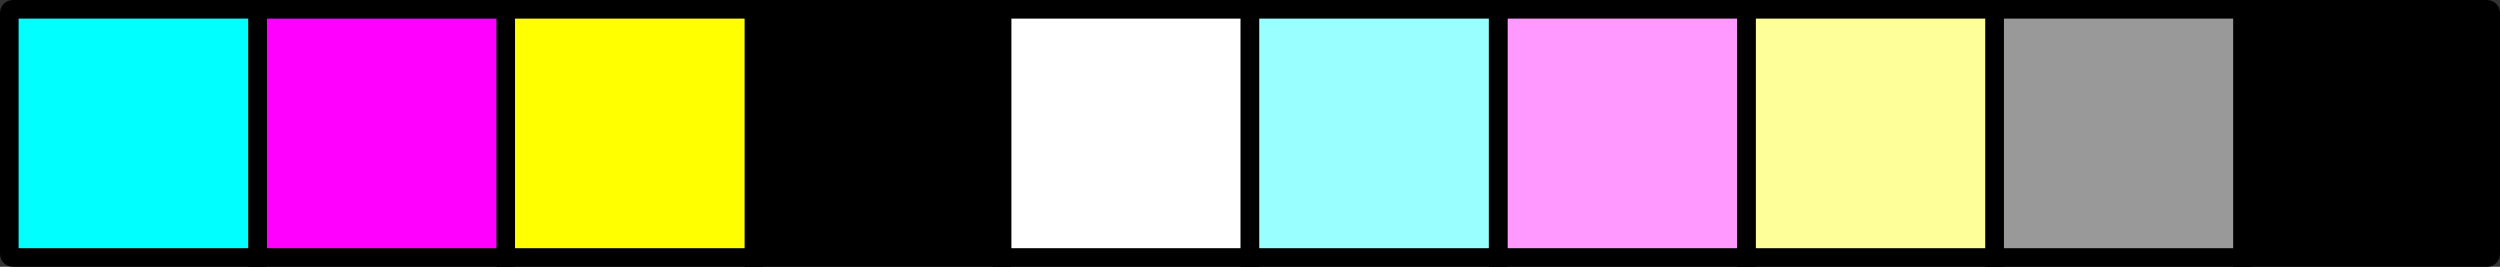
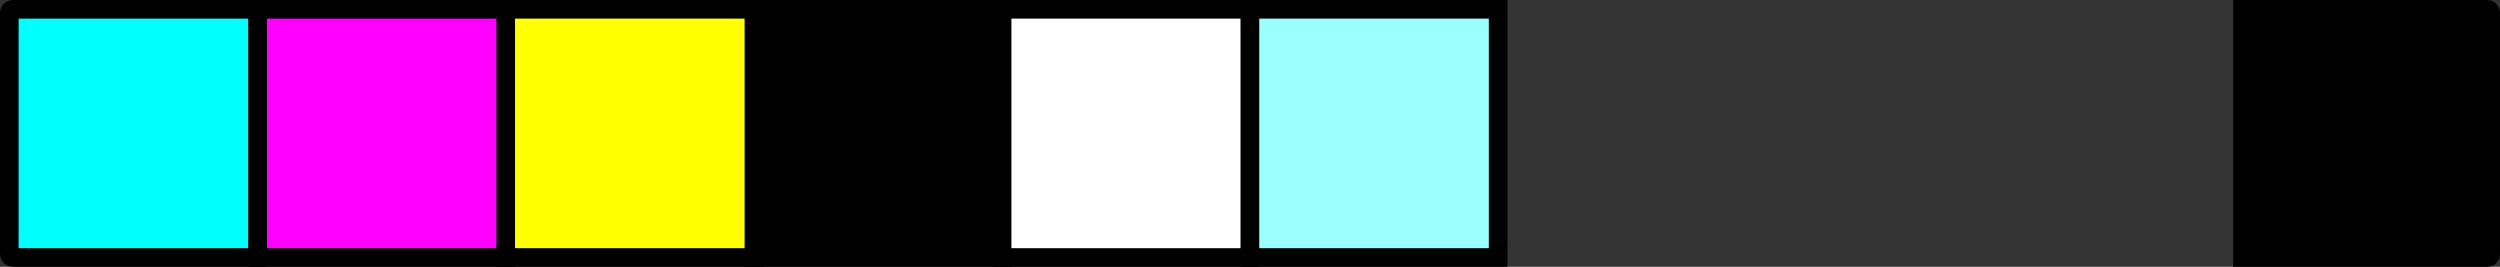
<svg xmlns="http://www.w3.org/2000/svg" version="1.1" viewBox="0 0 402.9 43">
  <rect x="0" y="0" width="402.9" height="43" fill="#333333" stroke="none" />
  <defs>
    <style>
      .cls-1 {
        fill: #ff0;
      }

      .cls-1, .cls-2, .cls-3, .cls-4, .cls-5, .cls-6, .cls-7, .cls-8, .cls-9 {
        stroke: #000;
        stroke-miterlimit: 10;
        stroke-width: 3px;
      }

      .cls-2 {
        fill: #fff;
      }

      .cls-3 {
        fill: aqua;
      }

      .cls-4 {
        fill: #f0f;
      }

      .cls-6 {
        fill: #f9f;
      }

      .cls-7 {
        fill: #ff9;
      }

      .cls-8 {
        fill: #9ff;
      }

      .cls-9 {
        fill: #999;
      }
    </style>
  </defs>
  <g>
    <g id="Layer_1">
      <g id="Layer_2">
        <rect class="cls-2" x="161.47" y="1.5" width="40" height="40" />
        <rect class="cls-5" x="121.47" y="1.5" width="40" height="40" />
        <rect class="cls-1" x="81.5" y="1.5" width="40" height="40" />
        <rect class="cls-4" x="41.5" y="1.5" width="40" height="40" />
        <path class="cls-3" d="M41.5,1.5v40H2.07c-.31,0-.57-.25-.57-.57V2.07c0-.31.25-.57.57-.57h39.43Z" />
        <path class="cls-5" d="M401.4,2.07v38.87c0,.31-.25.57-.57.57h-39.43V1.5h39.43c.31,0,.57.25.57.57Z" />
-         <rect class="cls-9" x="321.4" y="1.5" width="40" height="40" />
-         <rect class="cls-7" x="281.44" y="1.5" width="40" height="40" />
-         <rect class="cls-6" x="241.44" y="1.5" width="40" height="40" />
        <rect class="cls-8" x="201.44" y="1.5" width="40" height="40" />
      </g>
    </g>
  </g>
</svg>